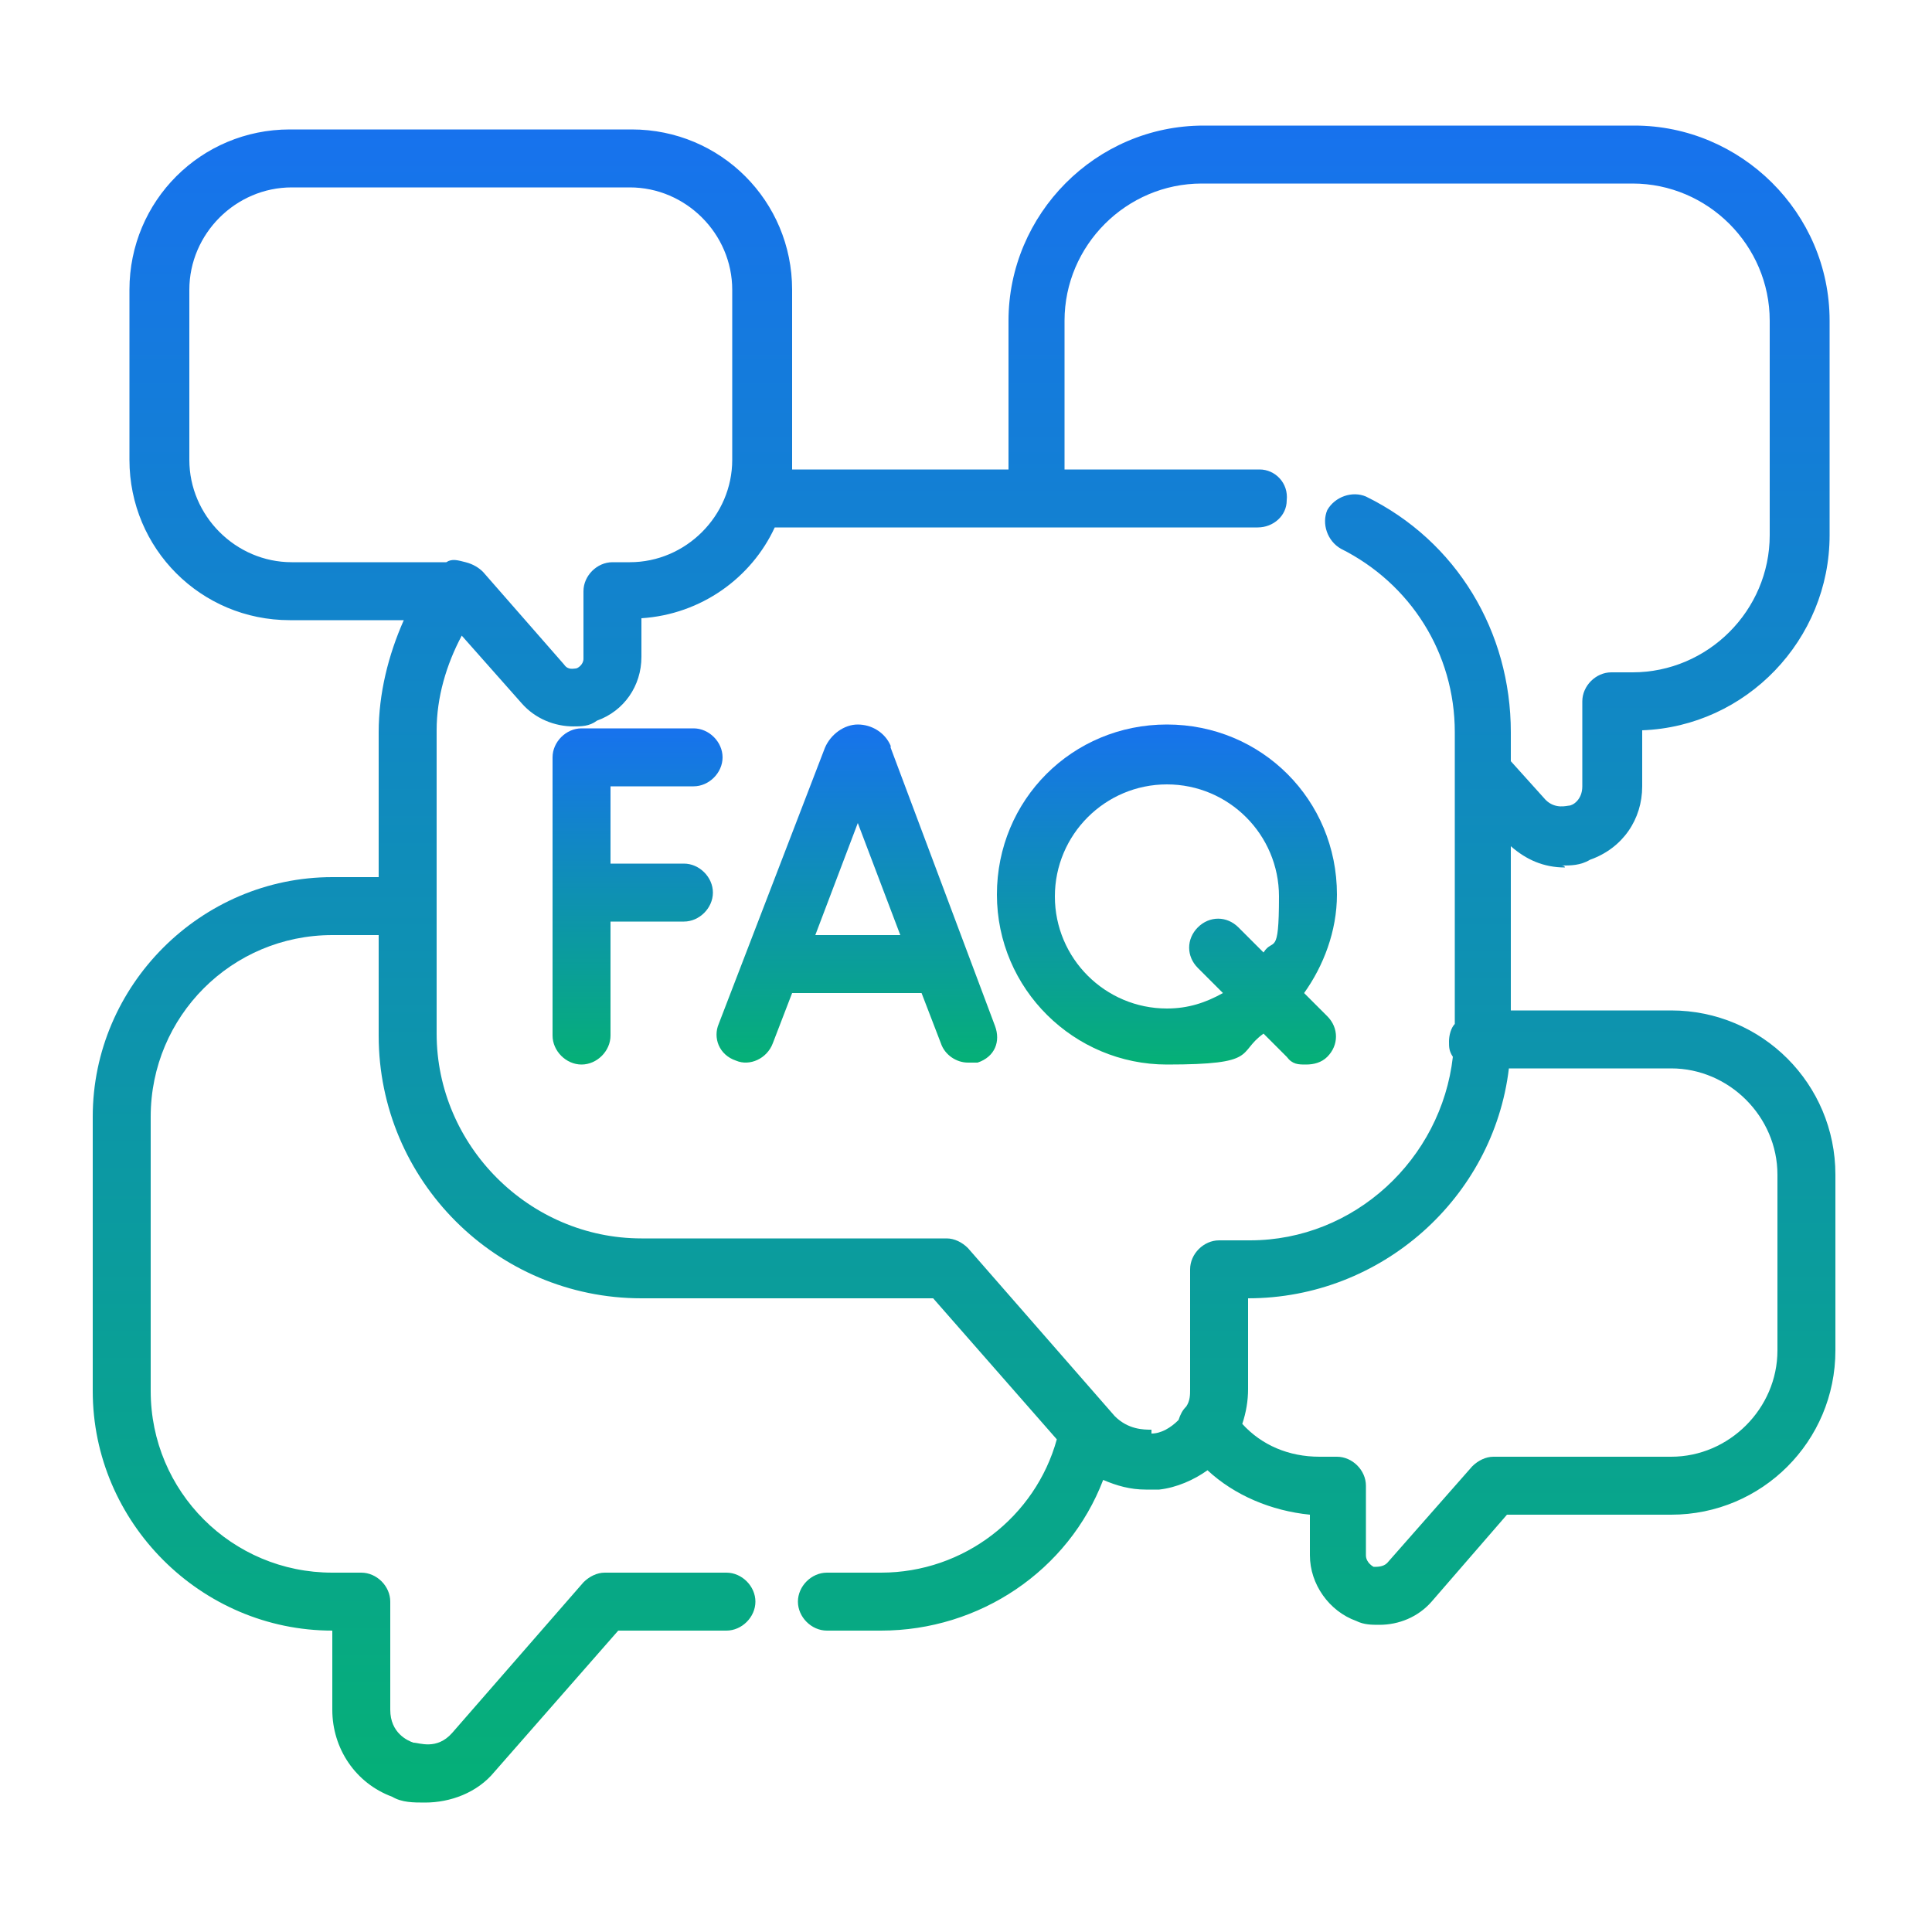
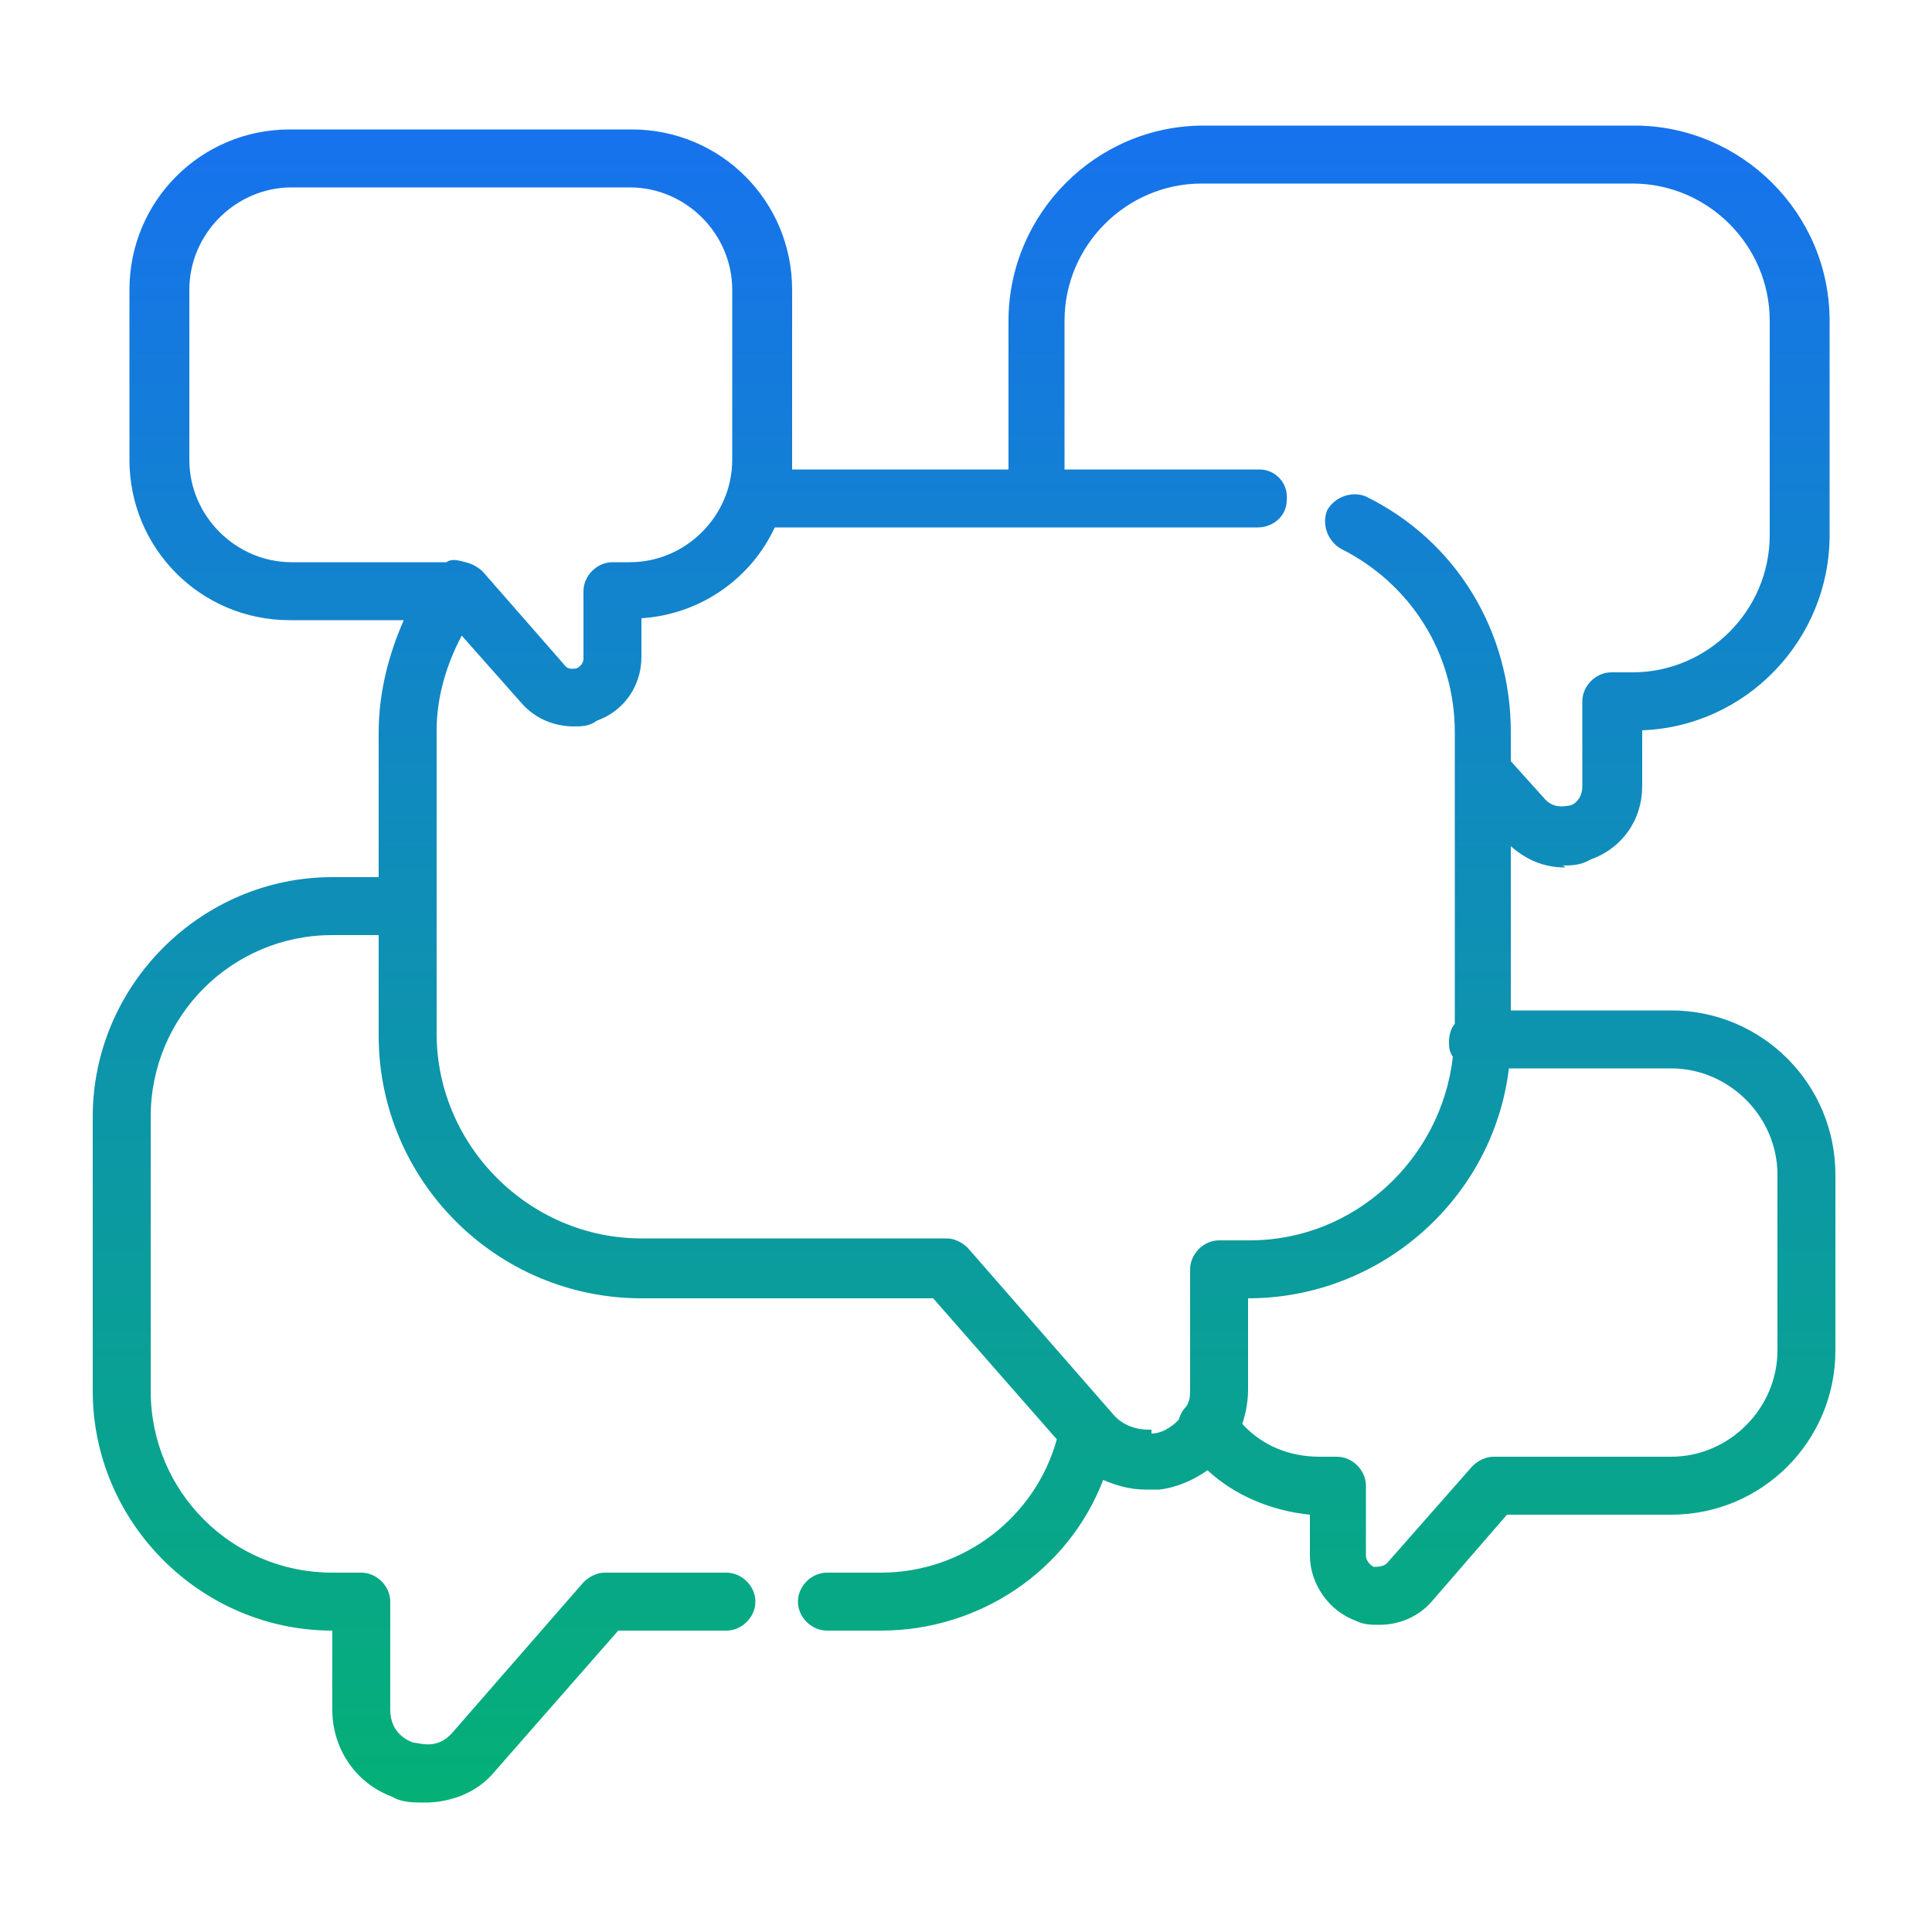
<svg xmlns="http://www.w3.org/2000/svg" xmlns:xlink="http://www.w3.org/1999/xlink" id="_レイヤー_1" width="100" height="100" version="1.1" viewBox="0 0 100 100">
  <defs>
    <style>
      .st0 {
        fill: url(#_名称未設定グラデーション_7);
      }

      .st1 {
        fill: url(#_名称未設定グラデーション_75);
      }

      .st2 {
        fill: url(#_名称未設定グラデーション_71);
      }

      .st3 {
        fill: url(#_名称未設定グラデーション_74);
      }

      .st4 {
        fill: url(#_名称未設定グラデーション_73);
      }

      .st5 {
        fill: url(#_名称未設定グラデーション_72);
      }
    </style>
    <linearGradient id="_名称未設定グラデーション_7" data-name="名称未設定グラデーション 7" x1="71.5" y1="84.1" x2="71.5" y2="84.1" gradientUnits="userSpaceOnUse">
      <stop offset="0" stop-color="#1772ee" />
      <stop offset="1" stop-color="#05b076" />
    </linearGradient>
    <linearGradient id="_名称未設定グラデーション_71" data-name="名称未設定グラデーション 7" x1="49.9" y1="6.5" x2="49.9" y2="93.4" xlink:href="#_名称未設定グラデーション_7" />
    <linearGradient id="_名称未設定グラデーション_72" data-name="名称未設定グラデーション 7" x1="44.4" y1="37.5" x2="44.4" y2="55" xlink:href="#_名称未設定グラデーション_7" />
    <linearGradient id="_名称未設定グラデーション_73" data-name="名称未設定グラデーション 7" x1="33" y1="37.7" x2="33" y2="55.1" xlink:href="#_名称未設定グラデーション_7" />
    <linearGradient id="_名称未設定グラデーション_74" data-name="名称未設定グラデーション 7" x1="67.6" y1="55.1" x2="67.6" y2="55.1" xlink:href="#_名称未設定グラデーション_7" />
    <linearGradient id="_名称未設定グラデーション_75" data-name="名称未設定グラデーション 7" x1="60.4" y1="37.5" x2="60.4" y2="55.1" xlink:href="#_名称未設定グラデーション_7" />
  </defs>
-   <path class="st0" d="M71.5,84.1s0,0,0,0c0,0,0,0,0,0h0Z" />
  <path class="st2" d="M86.5,52.3h-8.3v-8.5c.8.7,1.7,1.1,2.8,1.1h0c0-.1-.2-.1-.2-.1.5,0,1,0,1.5-.3,1.7-.6,2.7-2.1,2.7-3.8v-2.9c5.4-.2,9.7-4.7,9.7-10.1v-11.1c0-5.6-4.6-10.1-10.1-10.1h-22.3c-5.6,0-10.1,4.6-10.1,10.1v7.7h-11.2c0-.2,0-.3,0-.5v-8.8c0-4.6-3.7-8.3-8.3-8.3H15c-4.6,0-8.3,3.7-8.3,8.3v8.8c0,4.6,3.7,8.3,8.3,8.3h5.9c-.8,1.8-1.3,3.8-1.3,5.8v7.5h-2.4c-6.8,0-12.4,5.6-12.4,12.4v14.2c0,6.8,5.6,12.4,12.4,12.4v4.1c0,2,1.2,3.8,3.1,4.5.5.3,1.1.3,1.7.3h0c1.3,0,2.7-.5,3.6-1.6l6.4-7.3h5.6c.8,0,1.5-.7,1.5-1.5s-.7-1.5-1.5-1.5h-6.3c-.4,0-.8.2-1.1.5l-6.8,7.8c-.8.9-1.7.5-2,.5-.3-.1-1.2-.5-1.2-1.7v-5.6c0-.8-.7-1.5-1.5-1.5h-1.5c-5.2,0-9.4-4.2-9.4-9.4v-14.2c0-5.2,4.2-9.4,9.4-9.4h2.4v5.2c0,7.5,6.1,13.6,13.6,13.6h15.1l6.4,7.3c-1.1,4-4.8,6.9-9.1,6.9h-2.8c-.8,0-1.5.7-1.5,1.5s.7,1.5,1.5,1.5h2.8c5.1,0,9.7-3.1,11.5-7.8.7.3,1.4.5,2.2.5h.7c.9-.1,1.8-.5,2.5-1,1.4,1.3,3.3,2.1,5.3,2.3v2.1c0,1.5,1,2.9,2.4,3.4.4.2.8.2,1.2.2,1,0,2-.4,2.7-1.2l3.9-4.5h8.5c4.7,0,8.5-3.8,8.5-8.5v-9.1c0-4.7-3.8-8.5-8.5-8.5ZM9.8,23.8v-8.8c0-2.9,2.4-5.3,5.3-5.3h17.5c2.9,0,5.3,2.4,5.3,5.3v8.8c0,2.9-2.4,5.3-5.3,5.3h-.9c-.8,0-1.5.7-1.5,1.5v3.5c0,.3-.3.5-.4.5s-.4.1-.6-.2l-4.2-4.8c-.2-.2-.5-.4-.9-.5-.4-.1-.7-.2-1,0h-8c-2.9,0-5.3-2.4-5.3-5.3ZM59.6,74c-.4,0-1.2,0-1.9-.7l-7.6-8.7c-.3-.3-.7-.5-1.1-.5h-15.8c-5.8,0-10.6-4.8-10.6-10.6v-15.7c0-1.7.5-3.4,1.3-4.9l3.1,3.5c.7.8,1.7,1.2,2.7,1.2h-.1c.5,0,.9,0,1.3-.3,1.4-.5,2.3-1.8,2.3-3.3v-2c3.1-.2,5.7-2.1,6.9-4.7h25c.8,0,1.5-.6,1.5-1.4.1-.9-.6-1.6-1.4-1.6h-10.1v-7.7c0-3.9,3.2-7.1,7.1-7.1h22.3c3.9,0,7.1,3.2,7.1,7.1v11.1c0,3.9-3.2,7.1-7.1,7.1h-1.1c-.8,0-1.5.7-1.5,1.5v4.4c0,.7-.5,1-.7,1-.1,0-.7.2-1.2-.3l-1.8-2v-1.5c0-5.2-2.8-9.9-7.5-12.2-.7-.3-1.6,0-2,.7-.3.7,0,1.6.7,2,3.6,1.8,5.9,5.4,5.9,9.5v1.5c0,.3,0,.6,0,.9v12.7c-.2.2-.3.6-.3.9s0,.5.2.8c-.6,5.3-5.1,9.5-10.5,9.5h-1.6c-.8,0-1.5.7-1.5,1.5v6.2c0,.3,0,.6-.2.9-.2.2-.3.4-.4.7-.4.4-.9.7-1.4.7ZM92,69.9c0,3-2.5,5.5-5.5,5.5h-9.2c-.4,0-.8.2-1.1.5l-4.4,5c-.2.2-.5.2-.7.2,0,0-.4-.2-.4-.6v-3.6c0-.8-.7-1.5-1.5-1.5h-.9c-1.6,0-3-.6-4-1.7.2-.6.3-1.2.3-1.8v-4.7c6.9,0,12.7-5.2,13.5-11.9h8.4c3,0,5.5,2.5,5.5,5.5v9.1Z" />
-   <path class="st5" d="M46.1,38.6c-.3-.7-1-1.1-1.7-1.1s-1.4.5-1.7,1.2l-5.5,14.3c-.3.7,0,1.6.9,1.9.7.3,1.6-.1,1.9-.9l1-2.6h6.7l1,2.6c.2.6.8,1,1.4,1h0c0,0,.5,0,.5,0,.9-.3,1.2-1.1.9-1.9l-5.4-14.4ZM42.2,48.4l2.2-5.8,2.2,5.8h-4.4Z" />
-   <path class="st4" d="M35.9,40.7c.8,0,1.5-.7,1.5-1.5s-.7-1.5-1.5-1.5h-5.8c-.8,0-1.5.7-1.5,1.5v6.5c0,.2,0,.3,0,.5s0,.3,0,.5v6.9c0,.8.7,1.5,1.5,1.5s1.5-.7,1.5-1.5v-5.9h3.8c.8,0,1.5-.7,1.5-1.5s-.7-1.5-1.5-1.5h-3.8v-4h4.3Z" />
-   <path class="st3" d="M67.7,55.1s0,0,0,0c0,0,0,0,0,0h.1Z" />
-   <path class="st1" d="M65.4,53.5l1.2,1.2c.3.4.6.4,1,.4.4,0,.8-.1,1.1-.4.6-.6.6-1.5,0-2.1l-1.2-1.2c1-1.4,1.7-3.2,1.7-5.1,0-4.9-3.9-8.8-8.8-8.8s-8.8,3.9-8.8,8.8,4,8.8,8.8,8.8,3.6-.6,5-1.6ZM54.6,46.4c0-3.2,2.6-5.8,5.8-5.8s5.8,2.6,5.8,5.8-.3,2.1-.8,2.9l-1.3-1.3c-.6-.6-1.5-.6-2.1,0s-.6,1.5,0,2.1l1.3,1.3c-.9.5-1.8.8-2.9.8-3.2,0-5.8-2.6-5.8-5.8Z" />
</svg>